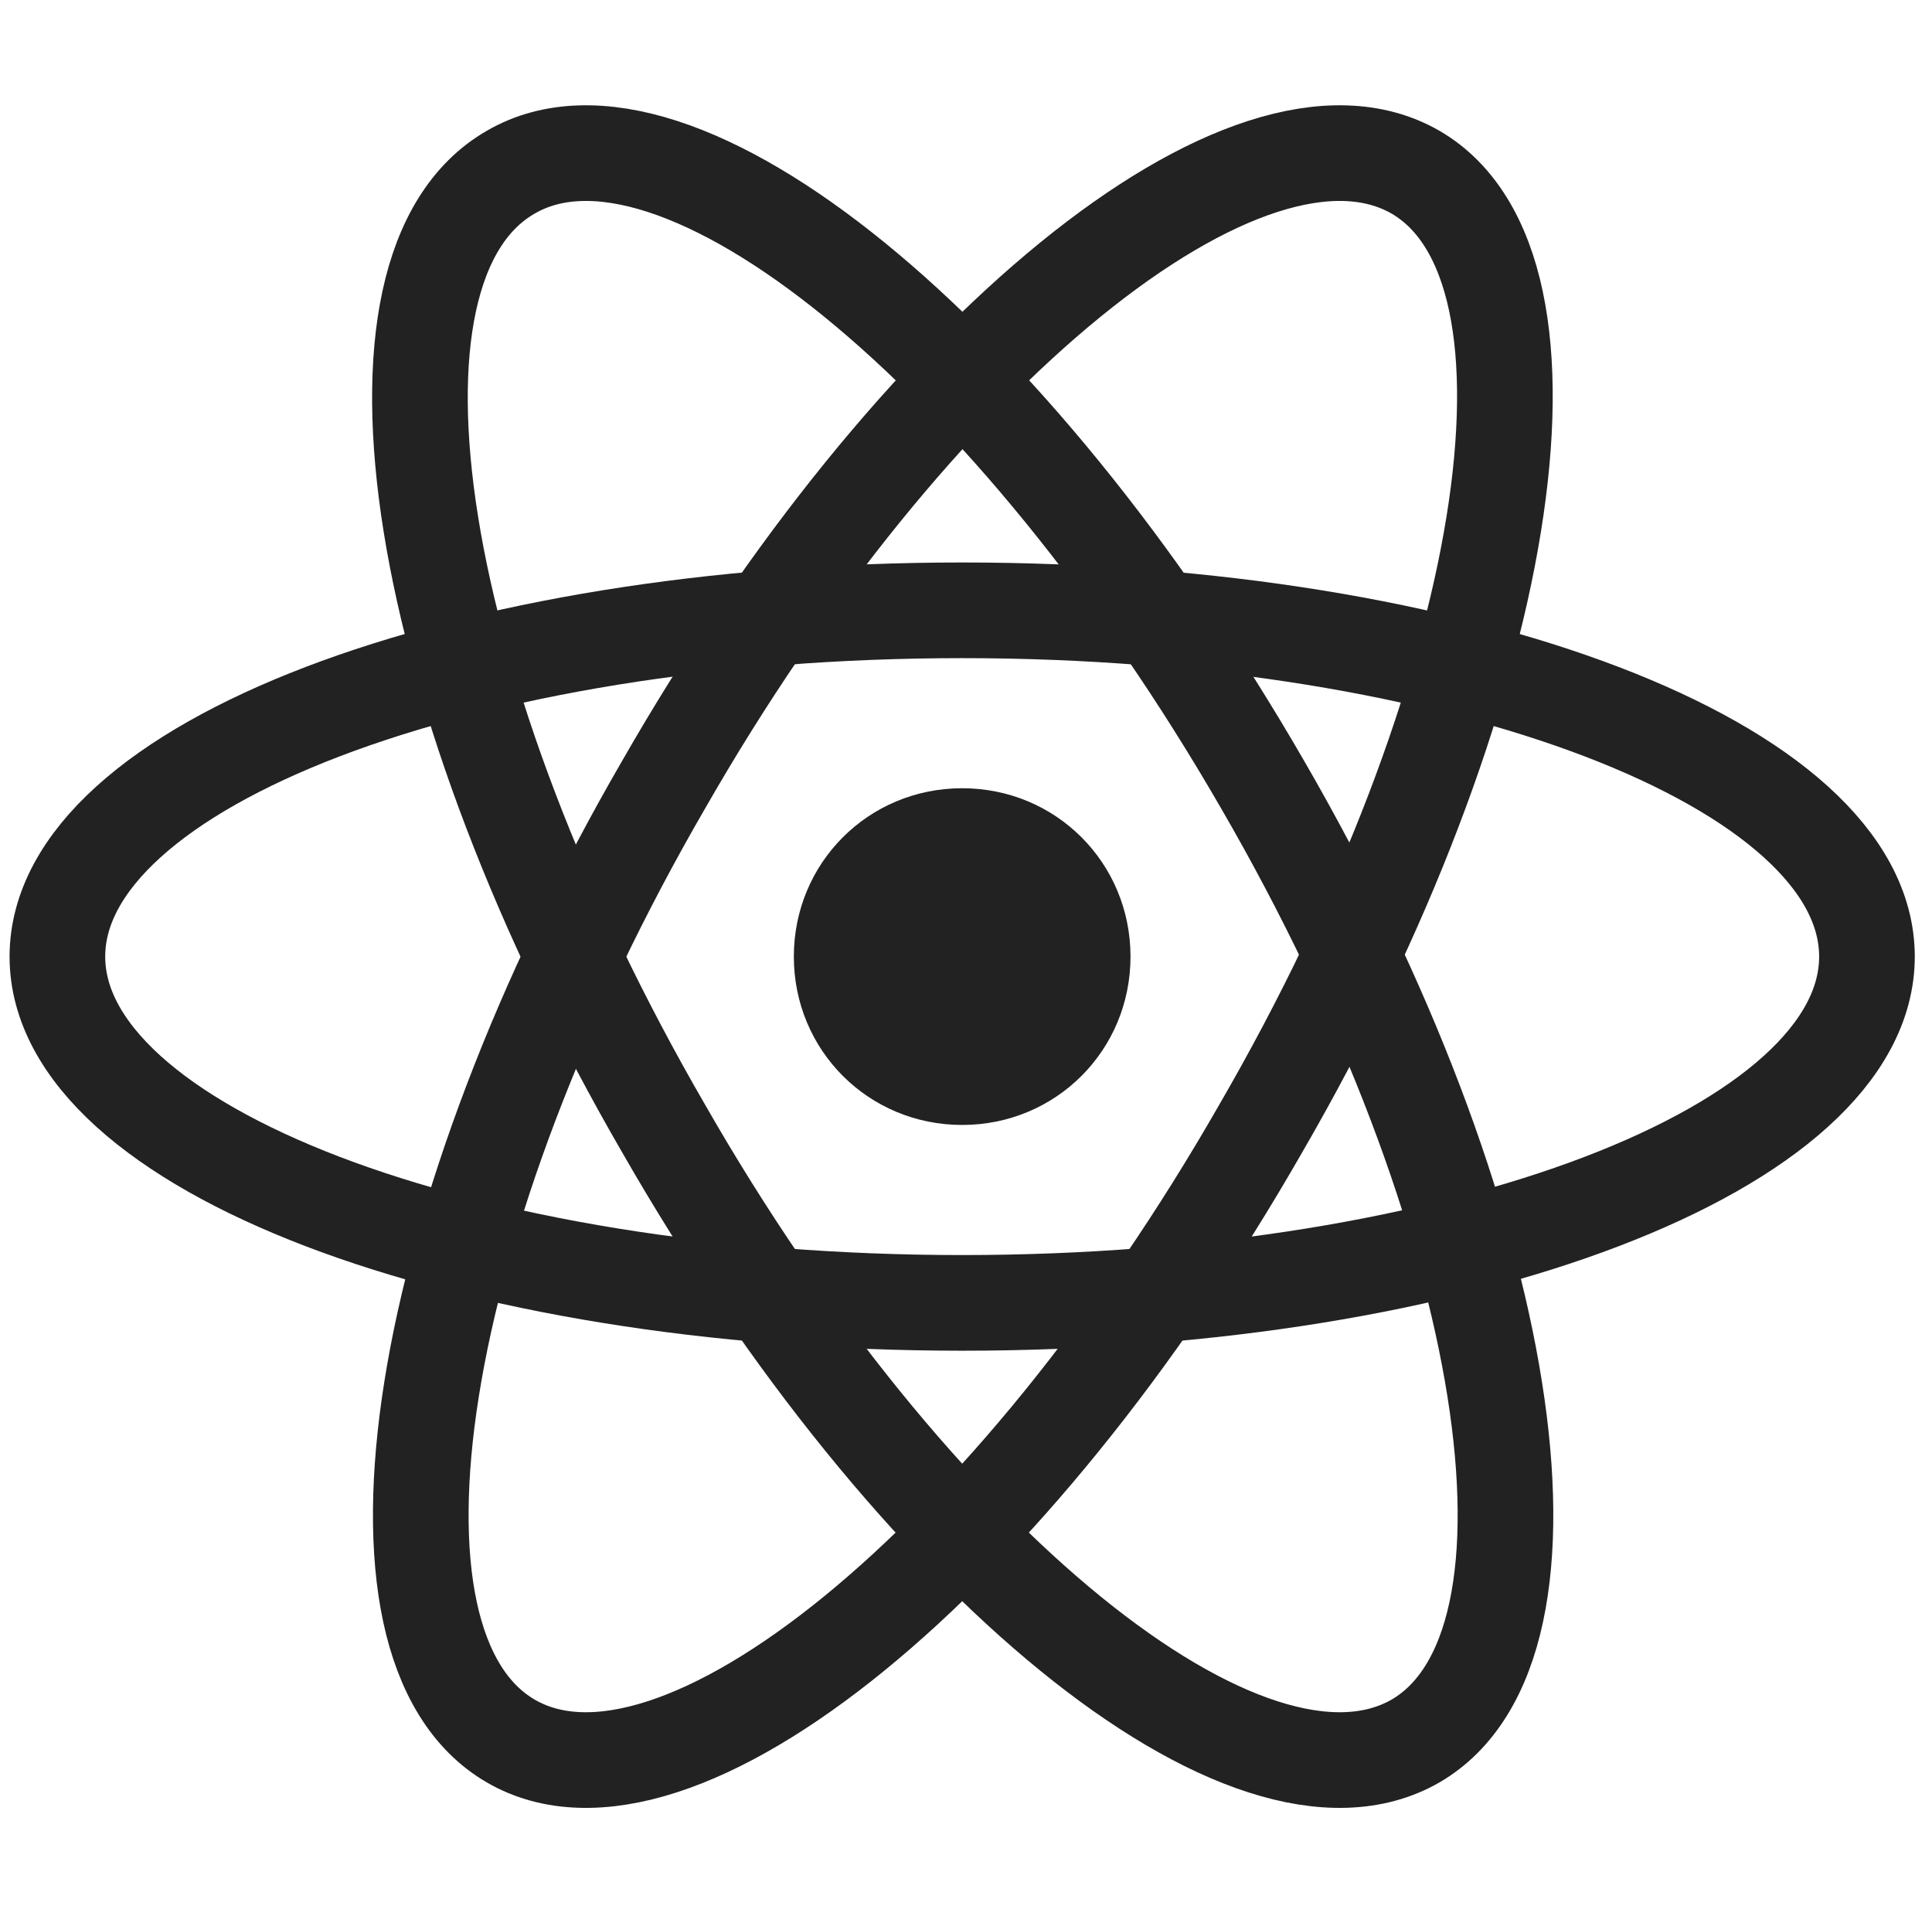
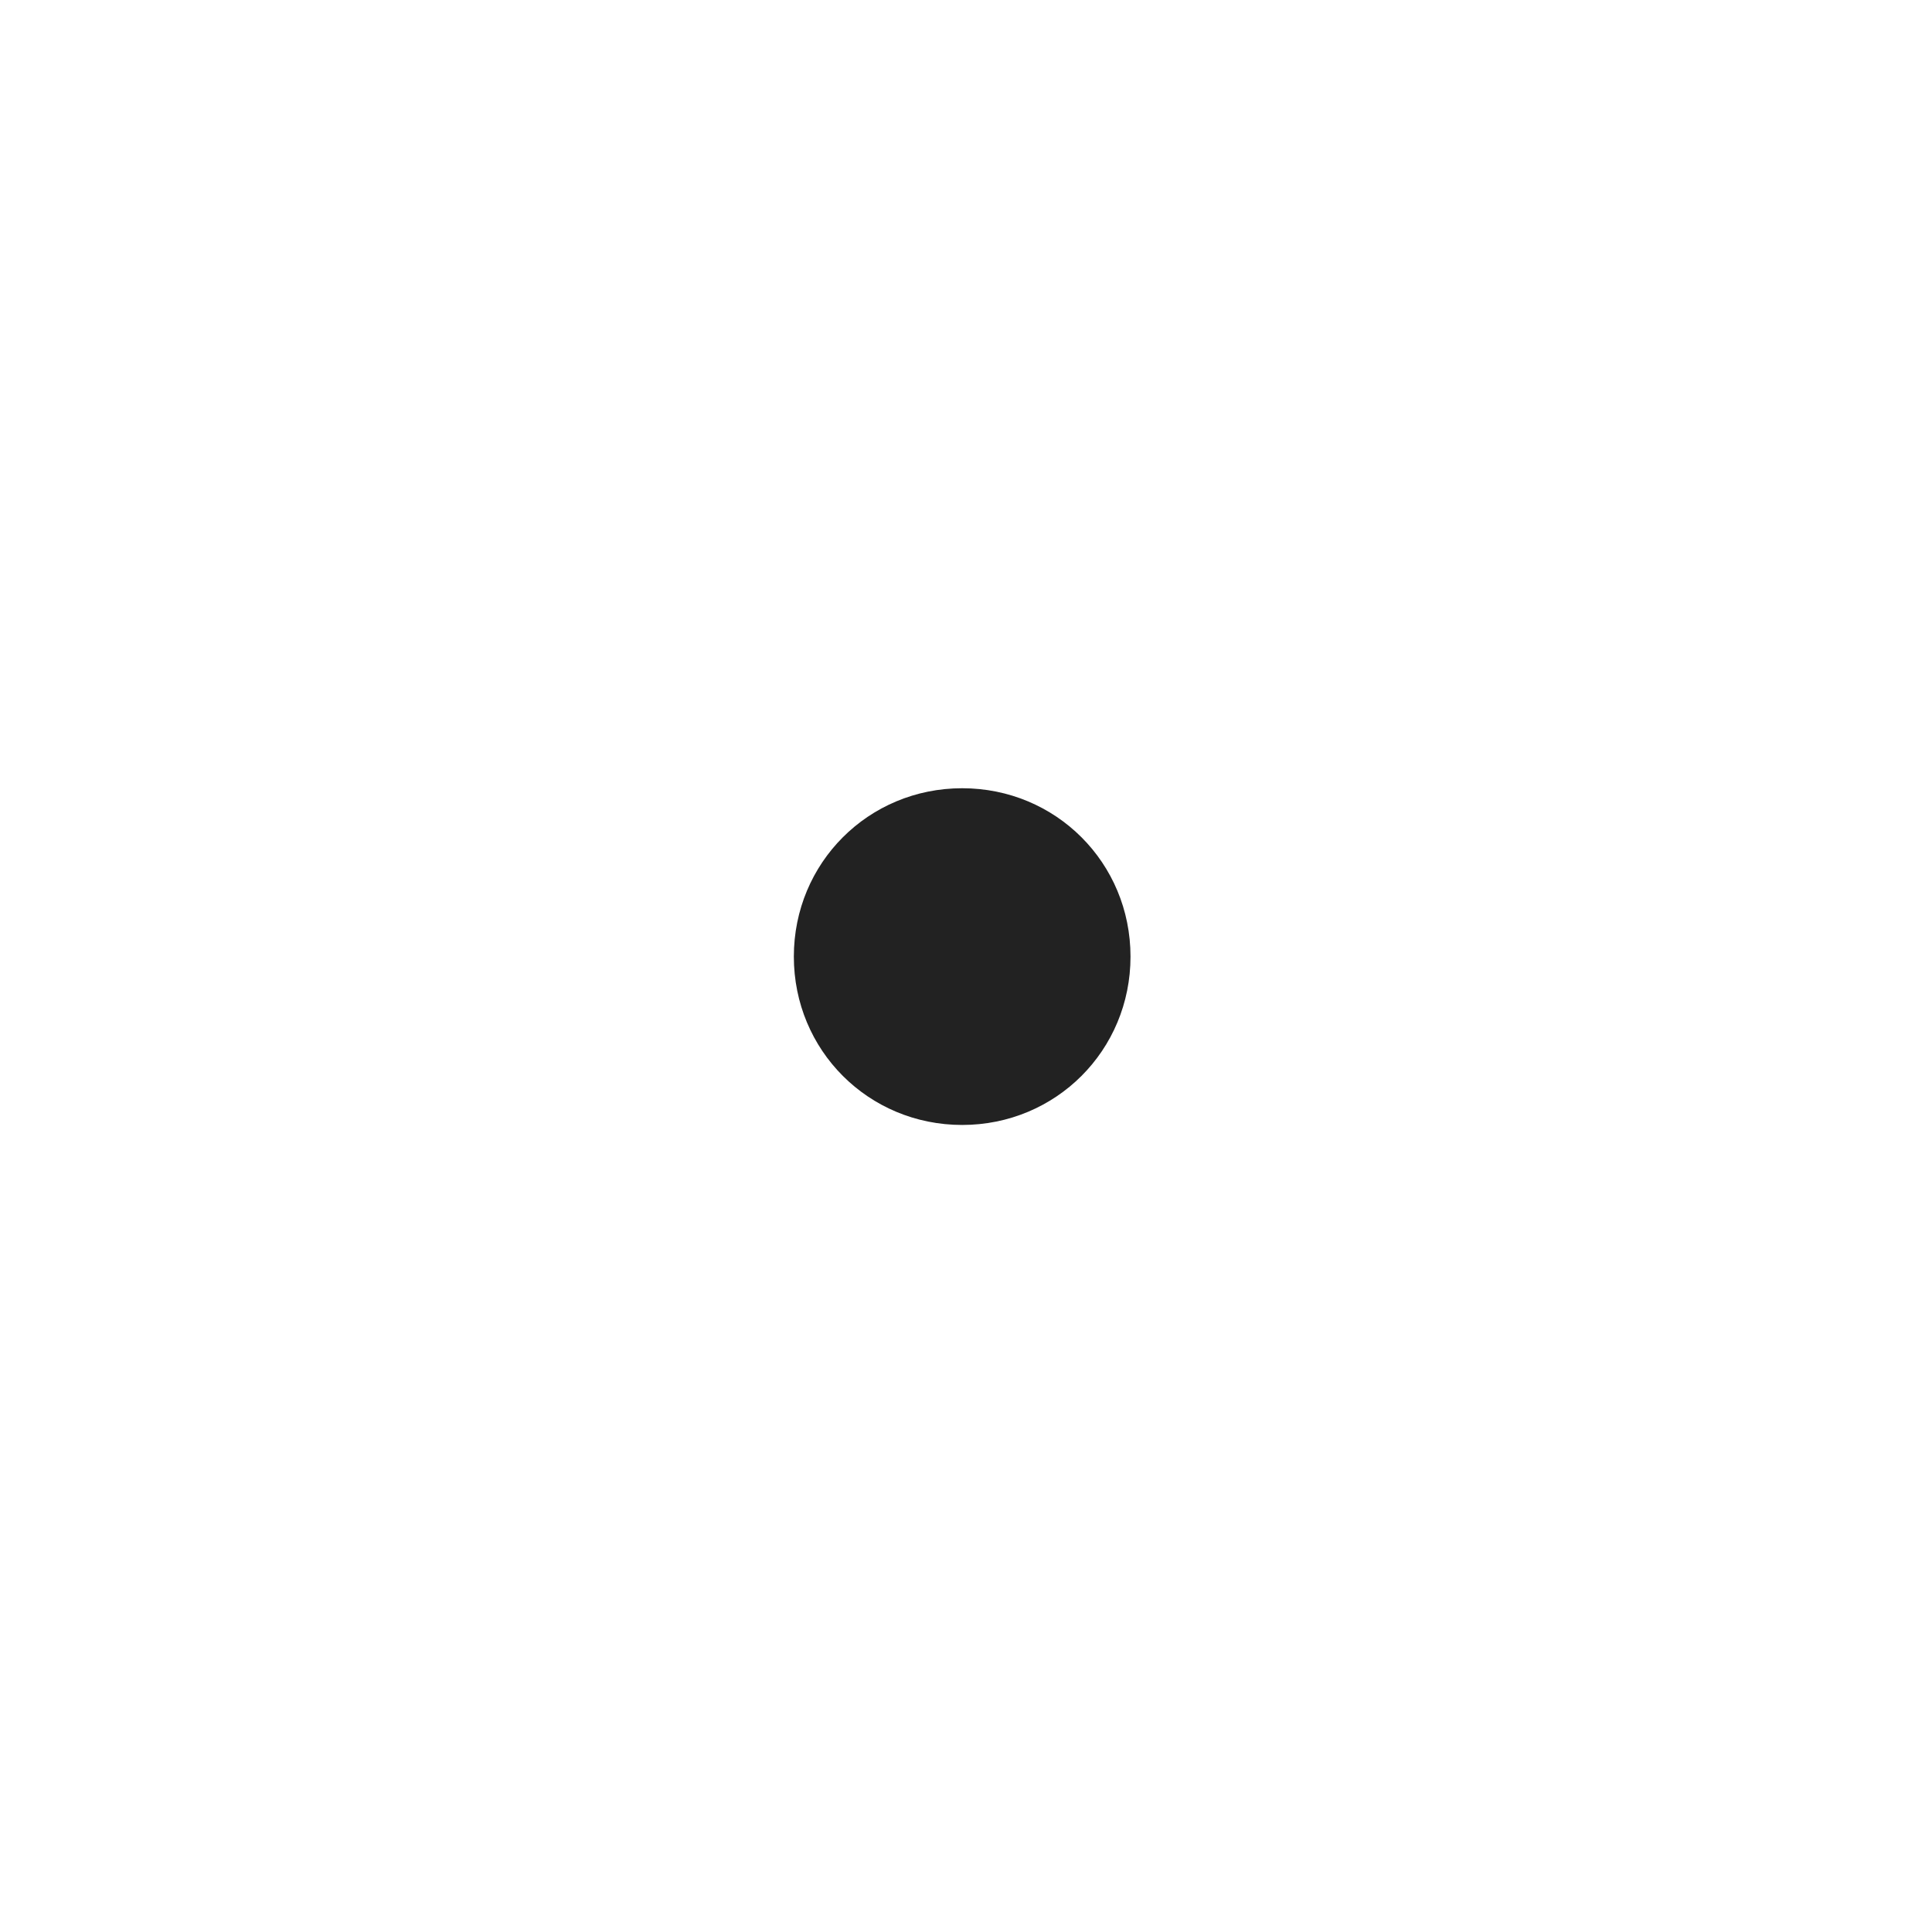
<svg xmlns="http://www.w3.org/2000/svg" width="101" height="100" viewBox="0 0 101 100" fill="none">
  <g id="reactjs">
-     <path id="Vector" d="M50.3 58.8C55.2 58.8 59.1 54.9 59.1 50C59.1 45.1 55.2 41.2 50.3 41.2C45.4 41.2 41.5 45.1 41.5 50C41.5 54.9 45.4 58.8 50.3 58.8Z" fill="#222222" />
-     <path id="Vector_2" d="M50.3 68.1C76.4 68.1 97.6 60 97.6 50C97.6 40 76.4 31.9 50.3 31.9C24.2 31.9 3 40 3 50C3 60 24.2 68.1 50.3 68.1Z" stroke="#222222" stroke-width="5" />
-     <path id="Vector_3" d="M34.7 59C47.7 81.7 65.3 96 74 91C82.6 86 79.1 63.6 66 41C52.9 18.3 35.3 4 26.7 9C18 14 21.6 36.4 34.7 59Z" stroke="#222222" stroke-width="5" />
-     <path id="Vector_4" d="M34.7 41C21.6 63.6 18.1 86 26.7 91C35.3 96 52.9 81.7 65.9 59C79 36.4 82.6 14 74 9C65.3 4 47.7 18.3 34.7 41Z" stroke="#222222" stroke-width="5" />
+     <path id="Vector" d="M50.3 58.8C55.2 58.8 59.1 54.9 59.1 50C59.1 45.1 55.2 41.2 50.3 41.2C45.4 41.2 41.5 45.1 41.5 50C41.5 54.9 45.4 58.8 50.3 58.8" fill="#222222" />
  </g>
</svg>